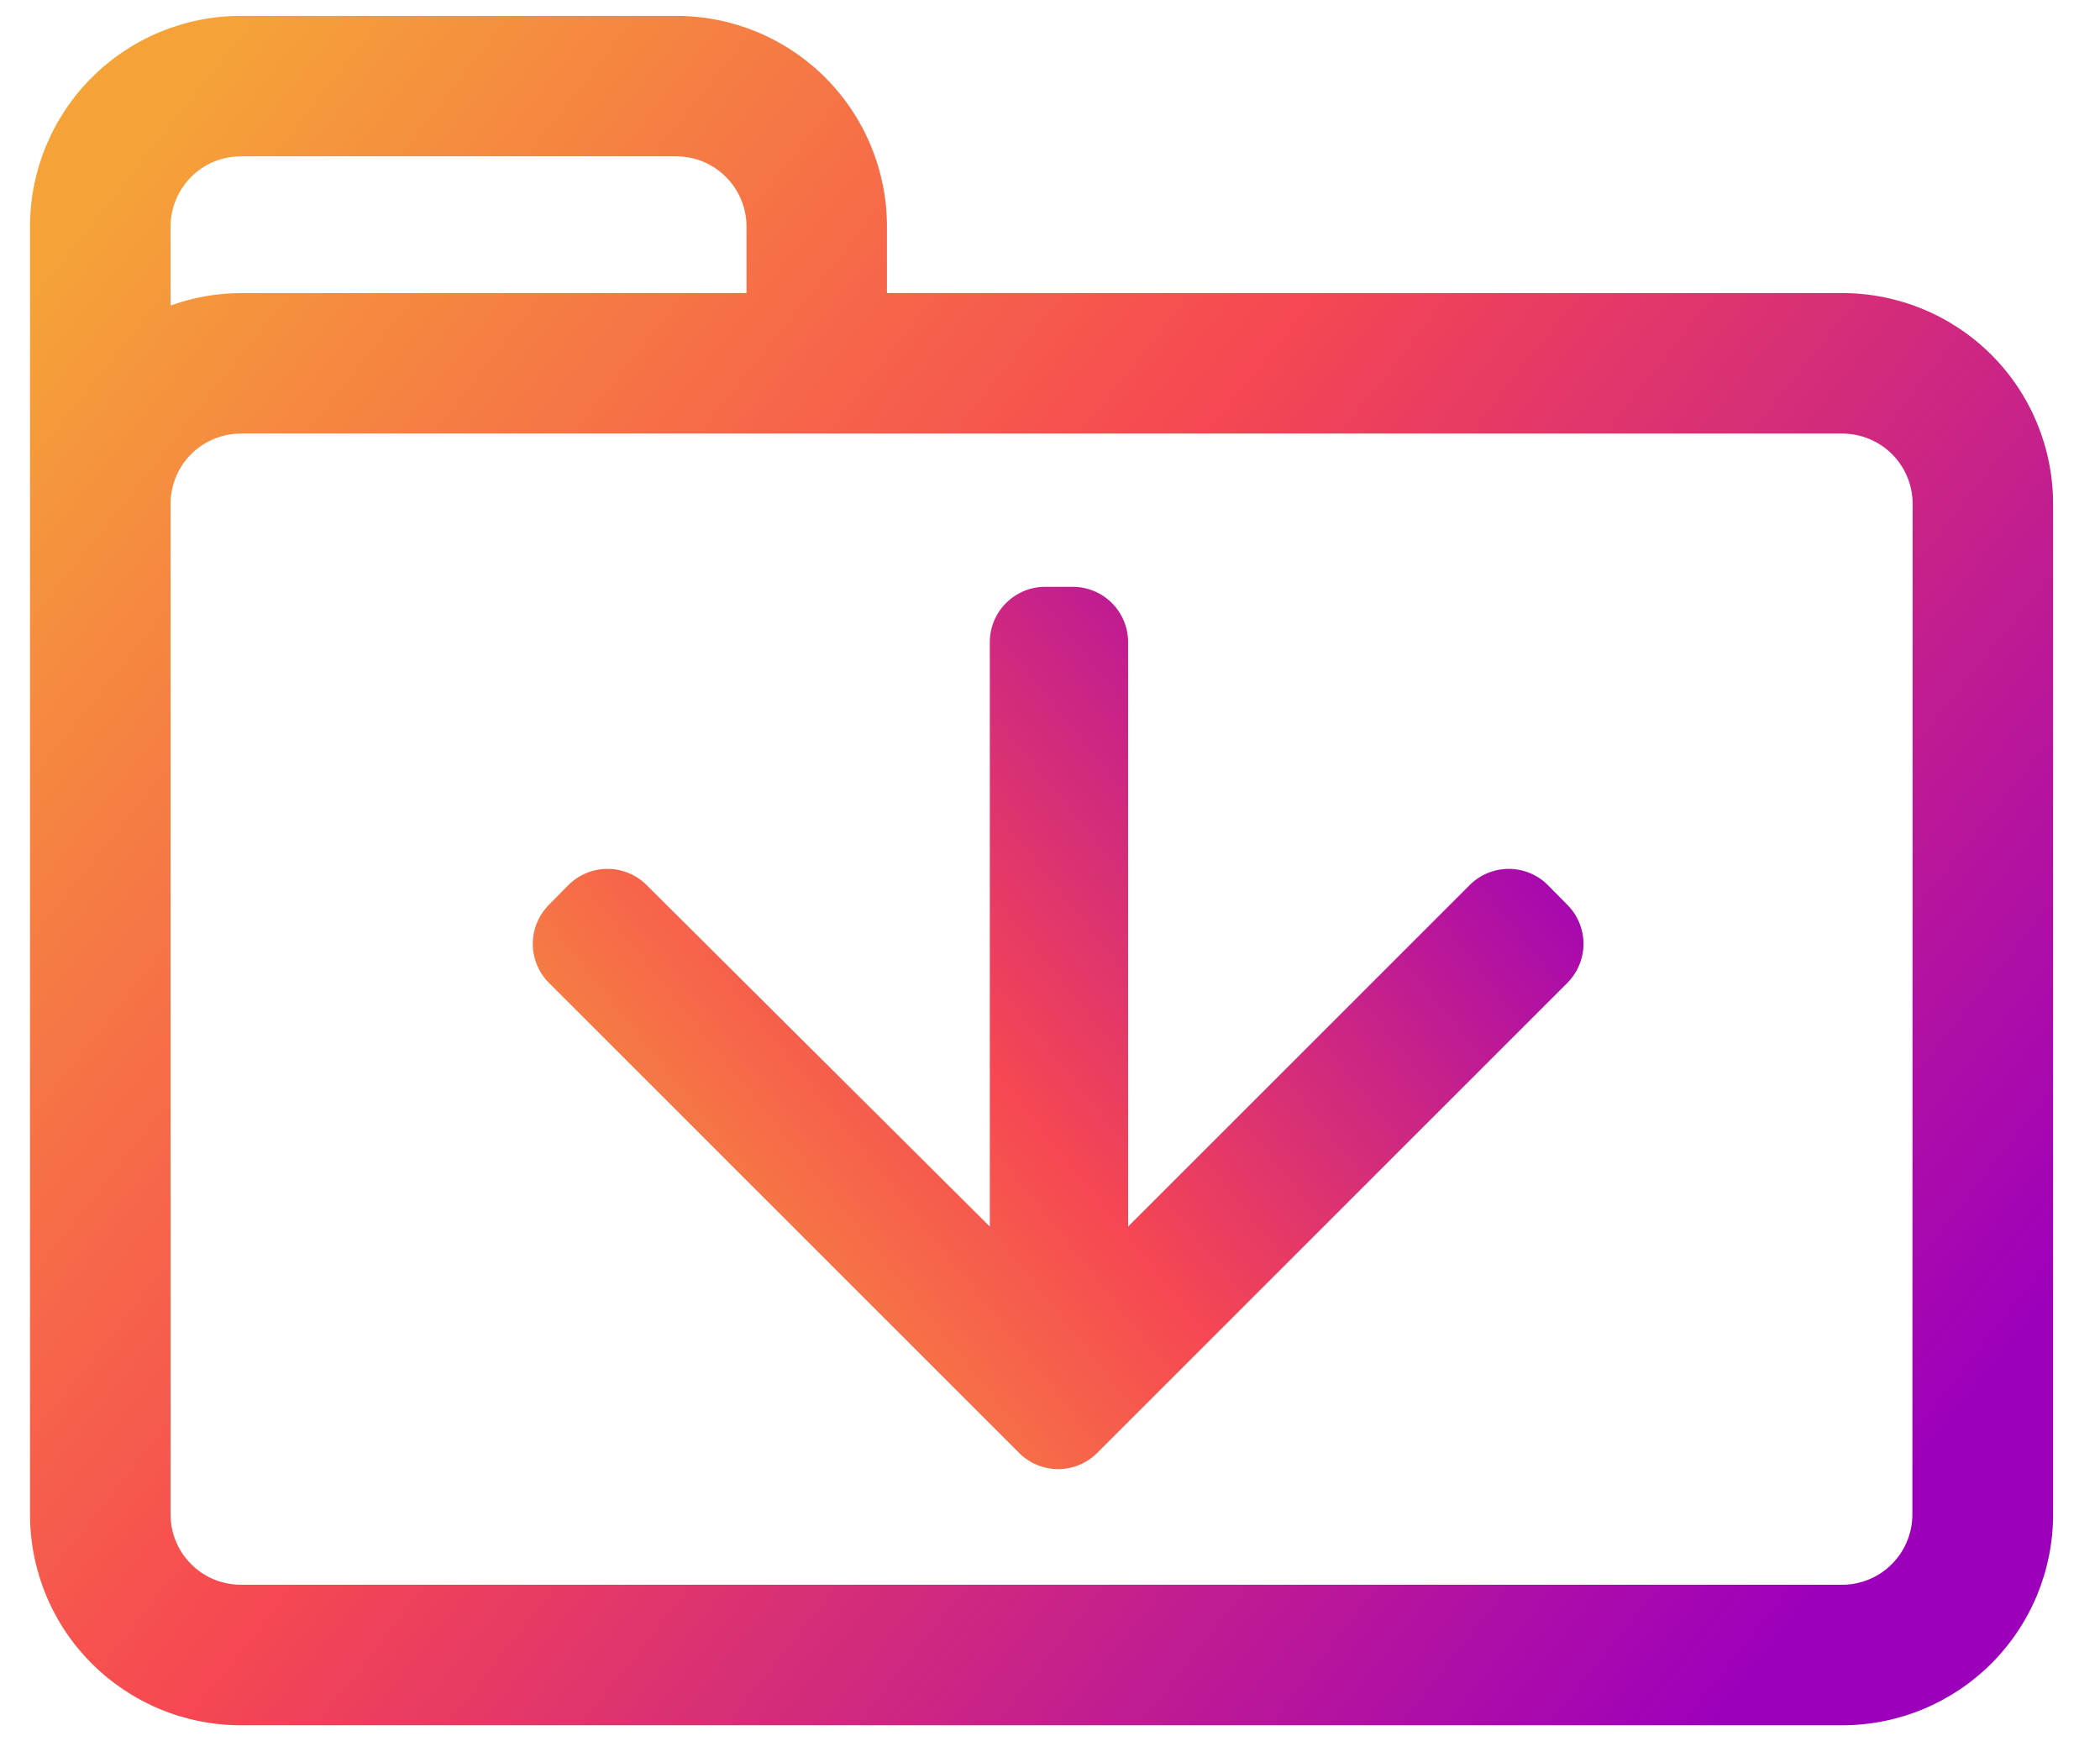
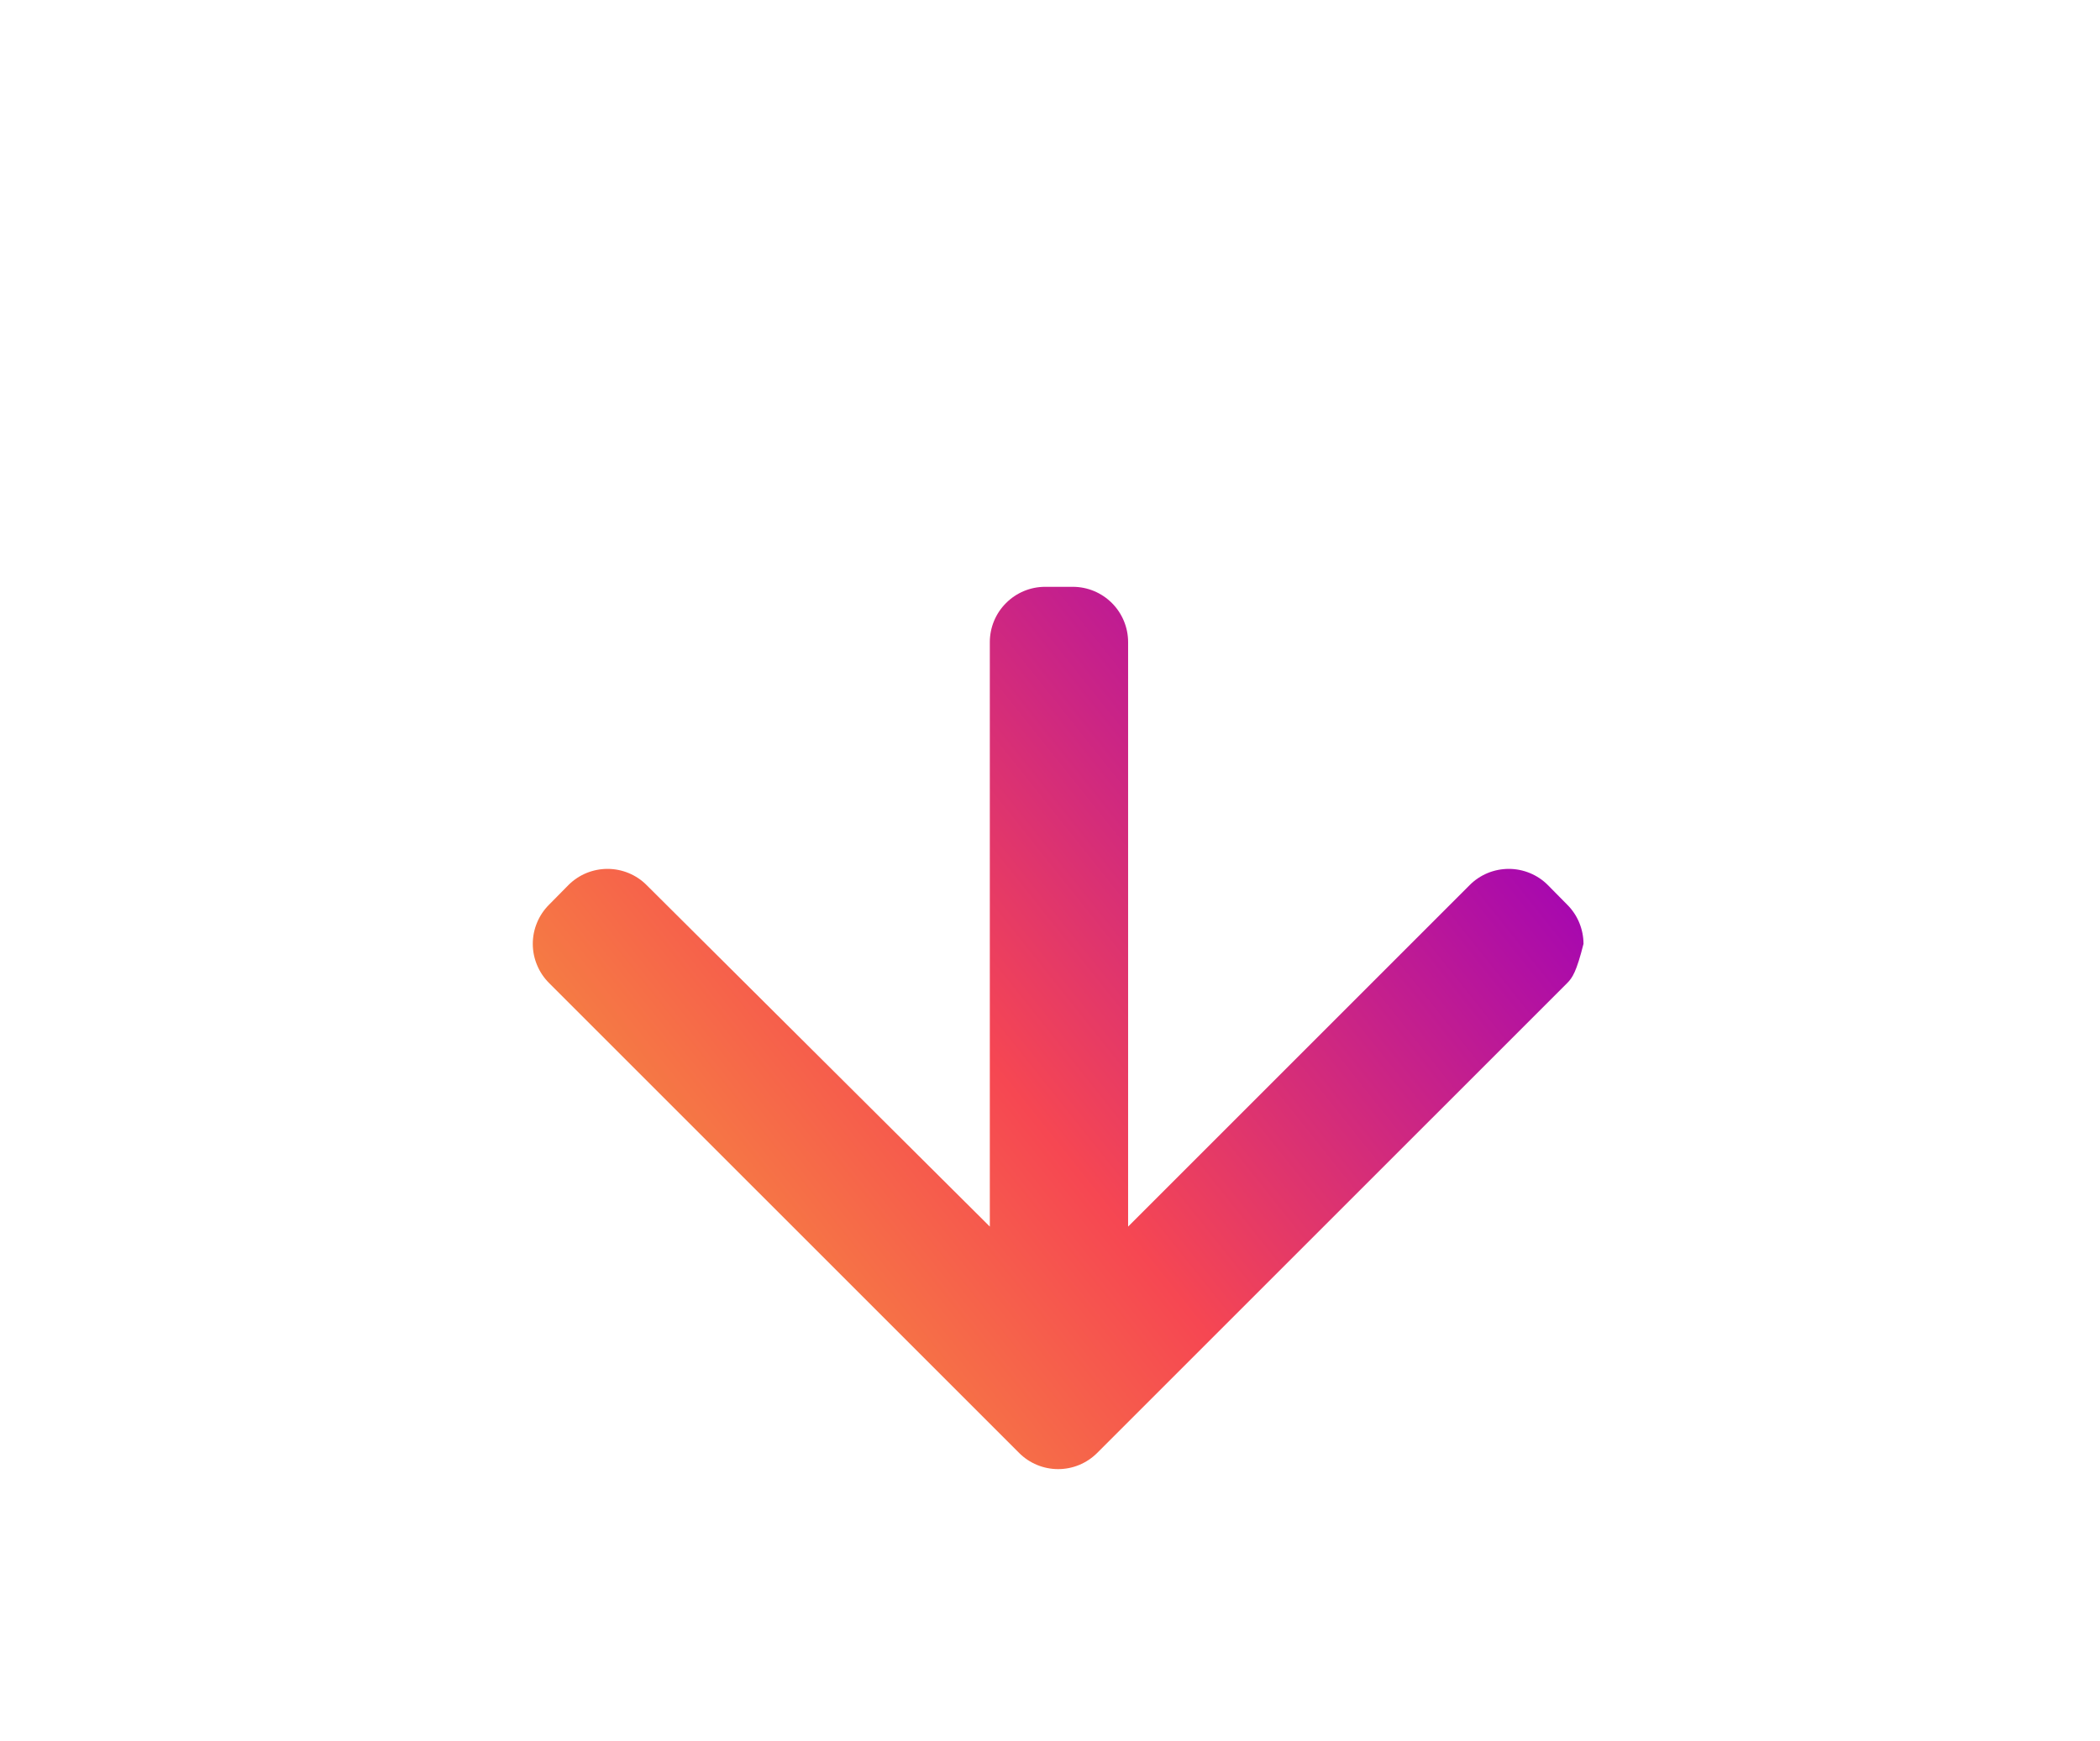
<svg xmlns="http://www.w3.org/2000/svg" width="41" height="34" viewBox="0 0 41 34" fill="none">
-   <path d="M30.221 17.284L30.599 17.667C30.699 17.767 30.779 17.886 30.833 18.017C30.887 18.148 30.916 18.289 30.916 18.431C30.916 18.573 30.887 18.713 30.833 18.844C30.779 18.976 30.699 19.095 30.599 19.195L21.42 28.373C21.218 28.575 20.944 28.688 20.659 28.688C20.374 28.688 20.1 28.575 19.898 28.373L10.719 19.195C10.619 19.095 10.539 18.976 10.485 18.844C10.43 18.713 10.402 18.573 10.402 18.431C10.402 18.289 10.43 18.148 10.485 18.017C10.539 17.886 10.619 17.767 10.719 17.667L11.097 17.284C11.197 17.183 11.316 17.104 11.447 17.049C11.579 16.995 11.719 16.967 11.861 16.967C12.003 16.967 12.143 16.995 12.274 17.049C12.406 17.104 12.525 17.183 12.625 17.284L19.325 23.952V12.539C19.325 12.253 19.439 11.978 19.642 11.776C19.844 11.573 20.119 11.459 20.405 11.459H20.945C21.232 11.459 21.506 11.573 21.709 11.776C21.911 11.978 22.025 12.253 22.025 12.539V23.952L28.693 17.284C28.793 17.183 28.912 17.104 29.043 17.049C29.174 16.995 29.315 16.967 29.457 16.967C29.599 16.967 29.739 16.995 29.87 17.049C30.002 17.104 30.121 17.183 30.221 17.284Z" fill="url(#paint0_linear_95_17482)" />
-   <path d="M35.97 5.723H17.317V4.425C17.317 3.333 16.884 2.287 16.112 1.515C15.341 0.743 14.294 0.31 13.202 0.31H4.701C3.61 0.31 2.563 0.743 1.791 1.515C1.019 2.287 0.586 3.333 0.586 4.425V29.574C0.586 30.666 1.019 31.713 1.791 32.484C2.563 33.256 3.61 33.69 4.701 33.69H35.969C37.06 33.69 38.107 33.256 38.879 32.484C39.651 31.713 40.084 30.666 40.084 29.574V9.839C40.084 8.747 39.651 7.7 38.879 6.928C38.107 6.157 37.06 5.723 35.969 5.723L35.97 5.723ZM4.702 3.053H13.203C13.567 3.053 13.915 3.197 14.173 3.455C14.43 3.712 14.575 4.061 14.575 4.425V5.723H4.702C4.234 5.725 3.77 5.807 3.33 5.966V4.425C3.33 4.061 3.475 3.712 3.732 3.455C3.989 3.197 4.338 3.053 4.702 3.053ZM37.337 29.574C37.337 29.938 37.192 30.287 36.935 30.544C36.678 30.802 36.329 30.946 35.965 30.946H4.702C4.338 30.946 3.989 30.802 3.732 30.544C3.475 30.287 3.33 29.938 3.33 29.574V9.838C3.33 9.475 3.475 9.126 3.732 8.868C3.989 8.611 4.338 8.467 4.702 8.467H35.97C36.333 8.467 36.682 8.611 36.94 8.868C37.197 9.126 37.342 9.474 37.342 9.838L37.337 29.574Z" fill="url(#paint1_linear_95_17482)" />
+   <path d="M30.221 17.284L30.599 17.667C30.699 17.767 30.779 17.886 30.833 18.017C30.887 18.148 30.916 18.289 30.916 18.431C30.779 18.976 30.699 19.095 30.599 19.195L21.42 28.373C21.218 28.575 20.944 28.688 20.659 28.688C20.374 28.688 20.1 28.575 19.898 28.373L10.719 19.195C10.619 19.095 10.539 18.976 10.485 18.844C10.43 18.713 10.402 18.573 10.402 18.431C10.402 18.289 10.43 18.148 10.485 18.017C10.539 17.886 10.619 17.767 10.719 17.667L11.097 17.284C11.197 17.183 11.316 17.104 11.447 17.049C11.579 16.995 11.719 16.967 11.861 16.967C12.003 16.967 12.143 16.995 12.274 17.049C12.406 17.104 12.525 17.183 12.625 17.284L19.325 23.952V12.539C19.325 12.253 19.439 11.978 19.642 11.776C19.844 11.573 20.119 11.459 20.405 11.459H20.945C21.232 11.459 21.506 11.573 21.709 11.776C21.911 11.978 22.025 12.253 22.025 12.539V23.952L28.693 17.284C28.793 17.183 28.912 17.104 29.043 17.049C29.174 16.995 29.315 16.967 29.457 16.967C29.599 16.967 29.739 16.995 29.87 17.049C30.002 17.104 30.121 17.183 30.221 17.284Z" fill="url(#paint0_linear_95_17482)" />
  <defs>
    <linearGradient id="paint0_linear_95_17482" x1="14.904" y1="31.505" x2="32.379" y2="17.565" gradientUnits="userSpaceOnUse">
      <stop stop-color="#F5A239" />
      <stop offset="0.454" stop-color="#F64752" />
      <stop offset="1" stop-color="#9D00BB" />
    </linearGradient>
    <linearGradient id="paint1_linear_95_17482" x1="9.254" y1="-5.149" x2="43.065" y2="21.654" gradientUnits="userSpaceOnUse">
      <stop stop-color="#F5A239" />
      <stop offset="0.454" stop-color="#F64752" />
      <stop offset="1" stop-color="#9D00BB" />
    </linearGradient>
  </defs>
</svg>